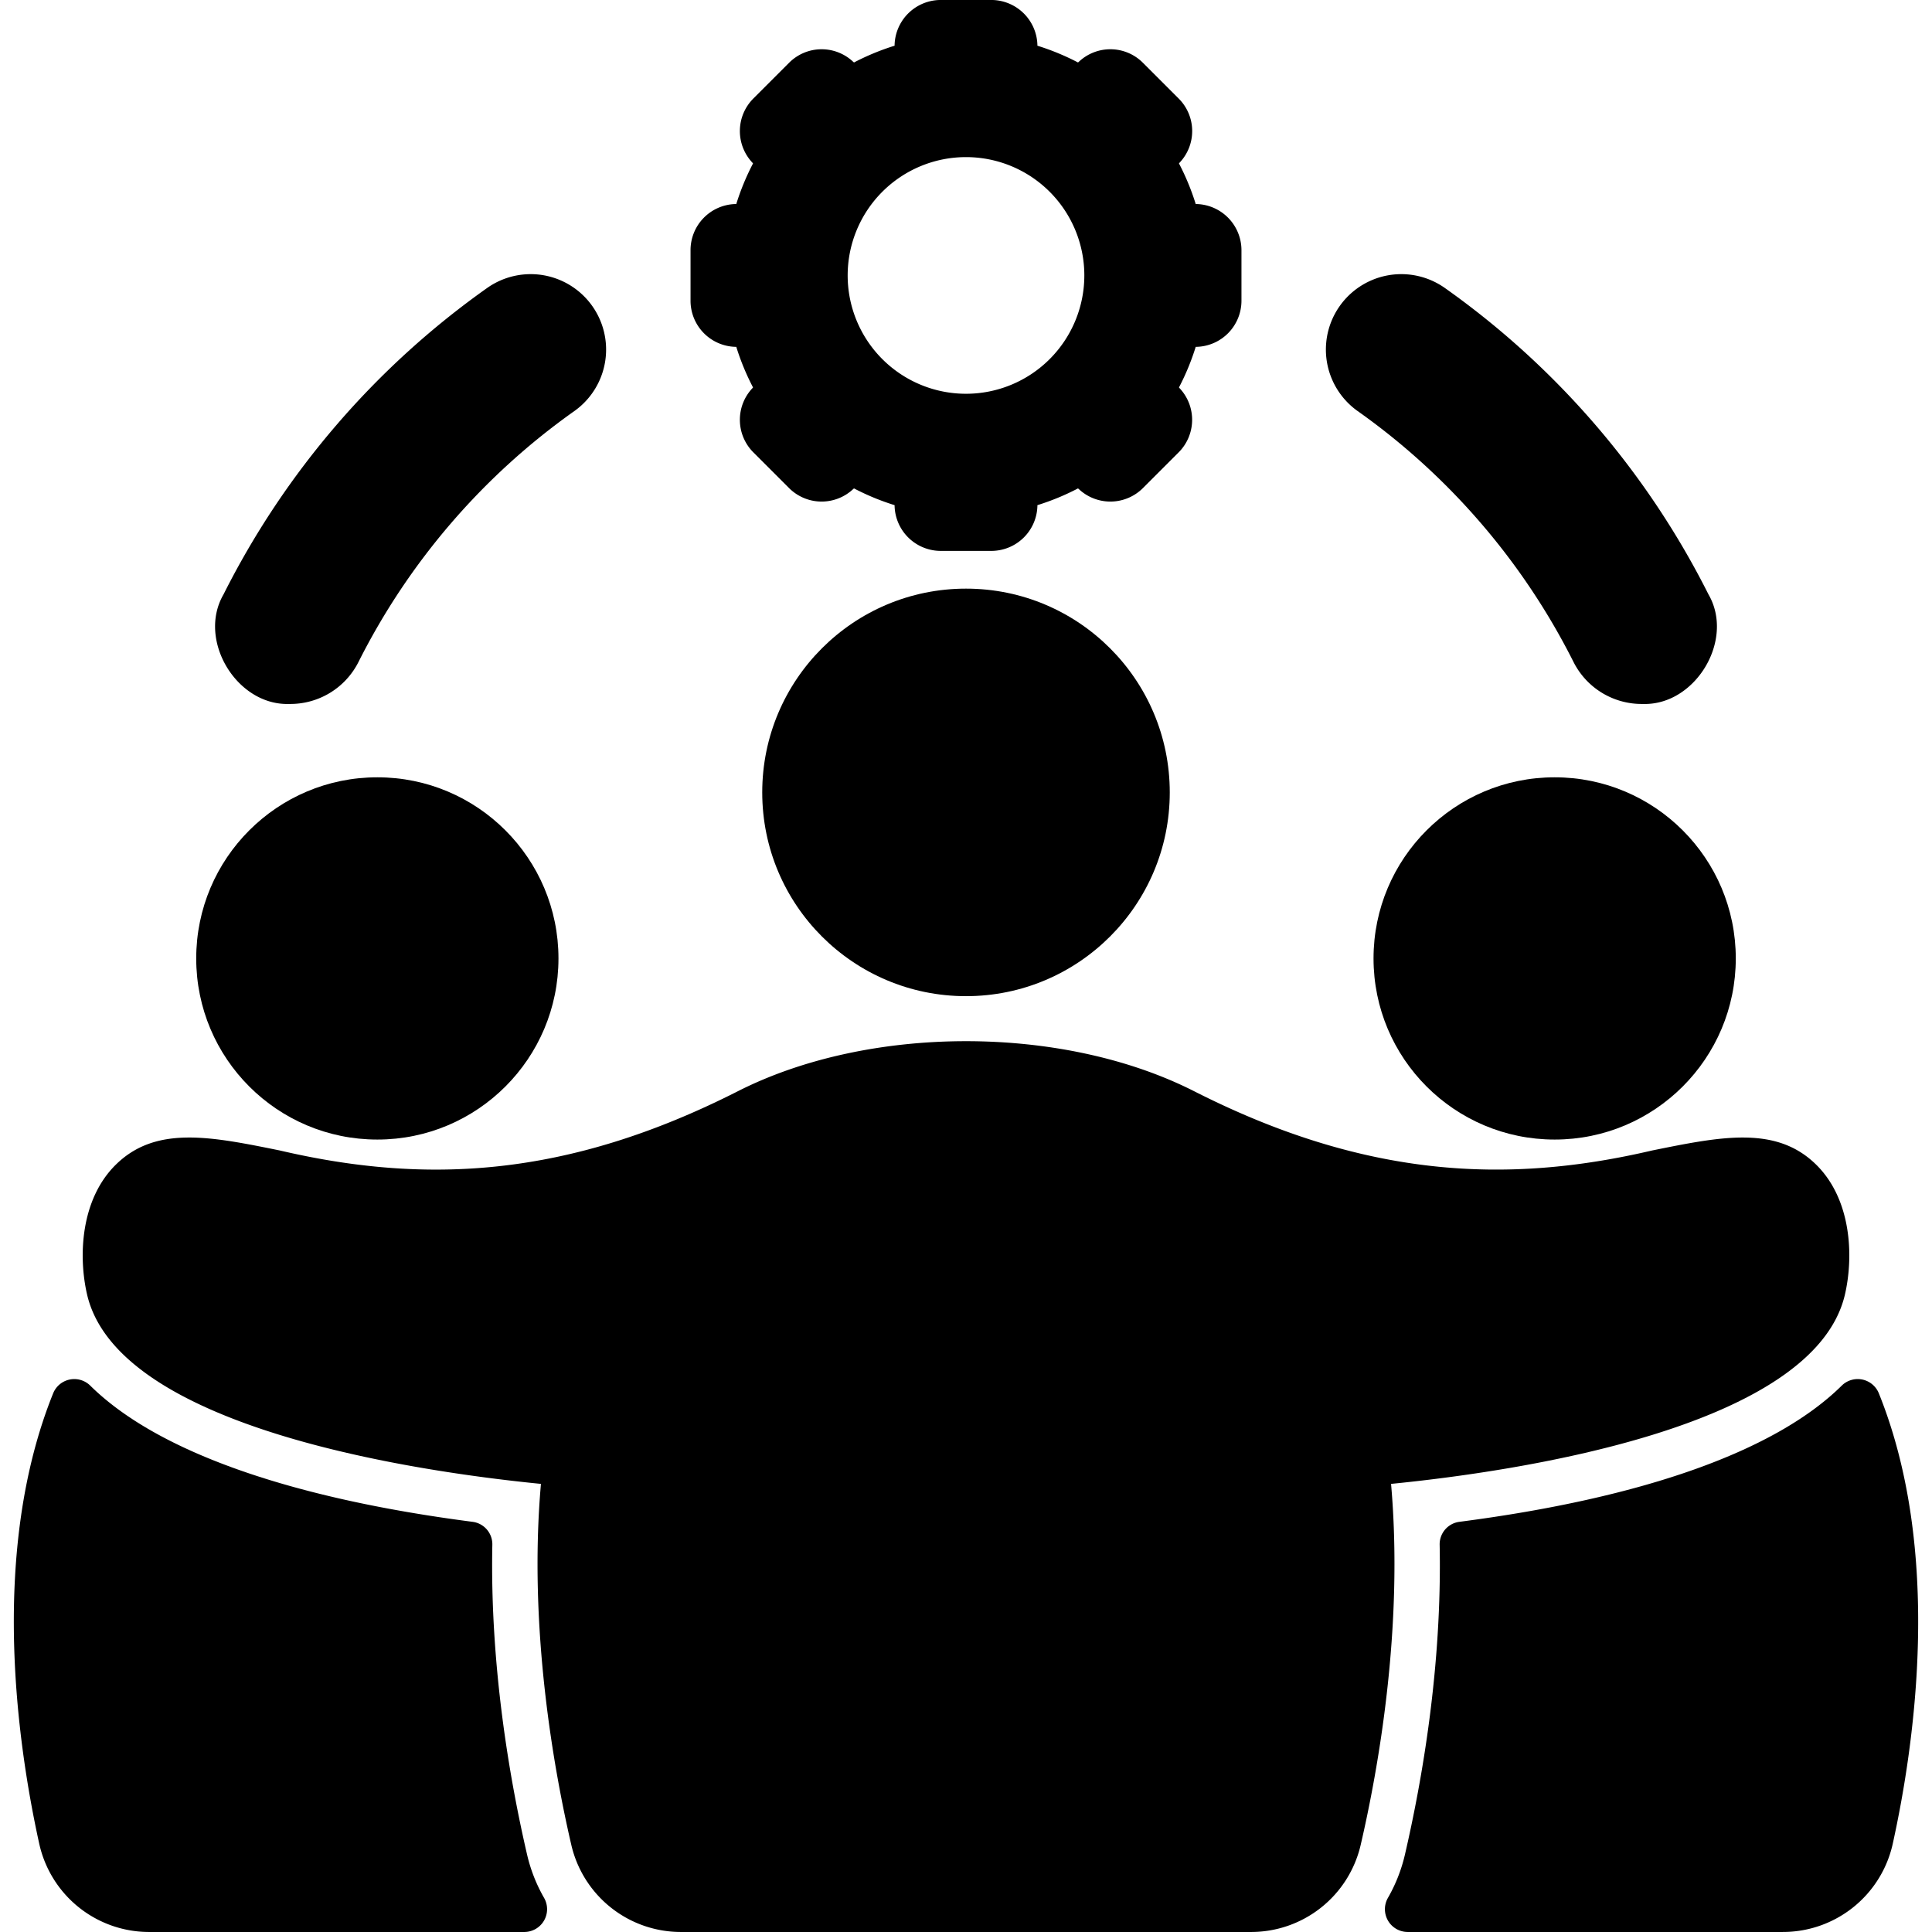
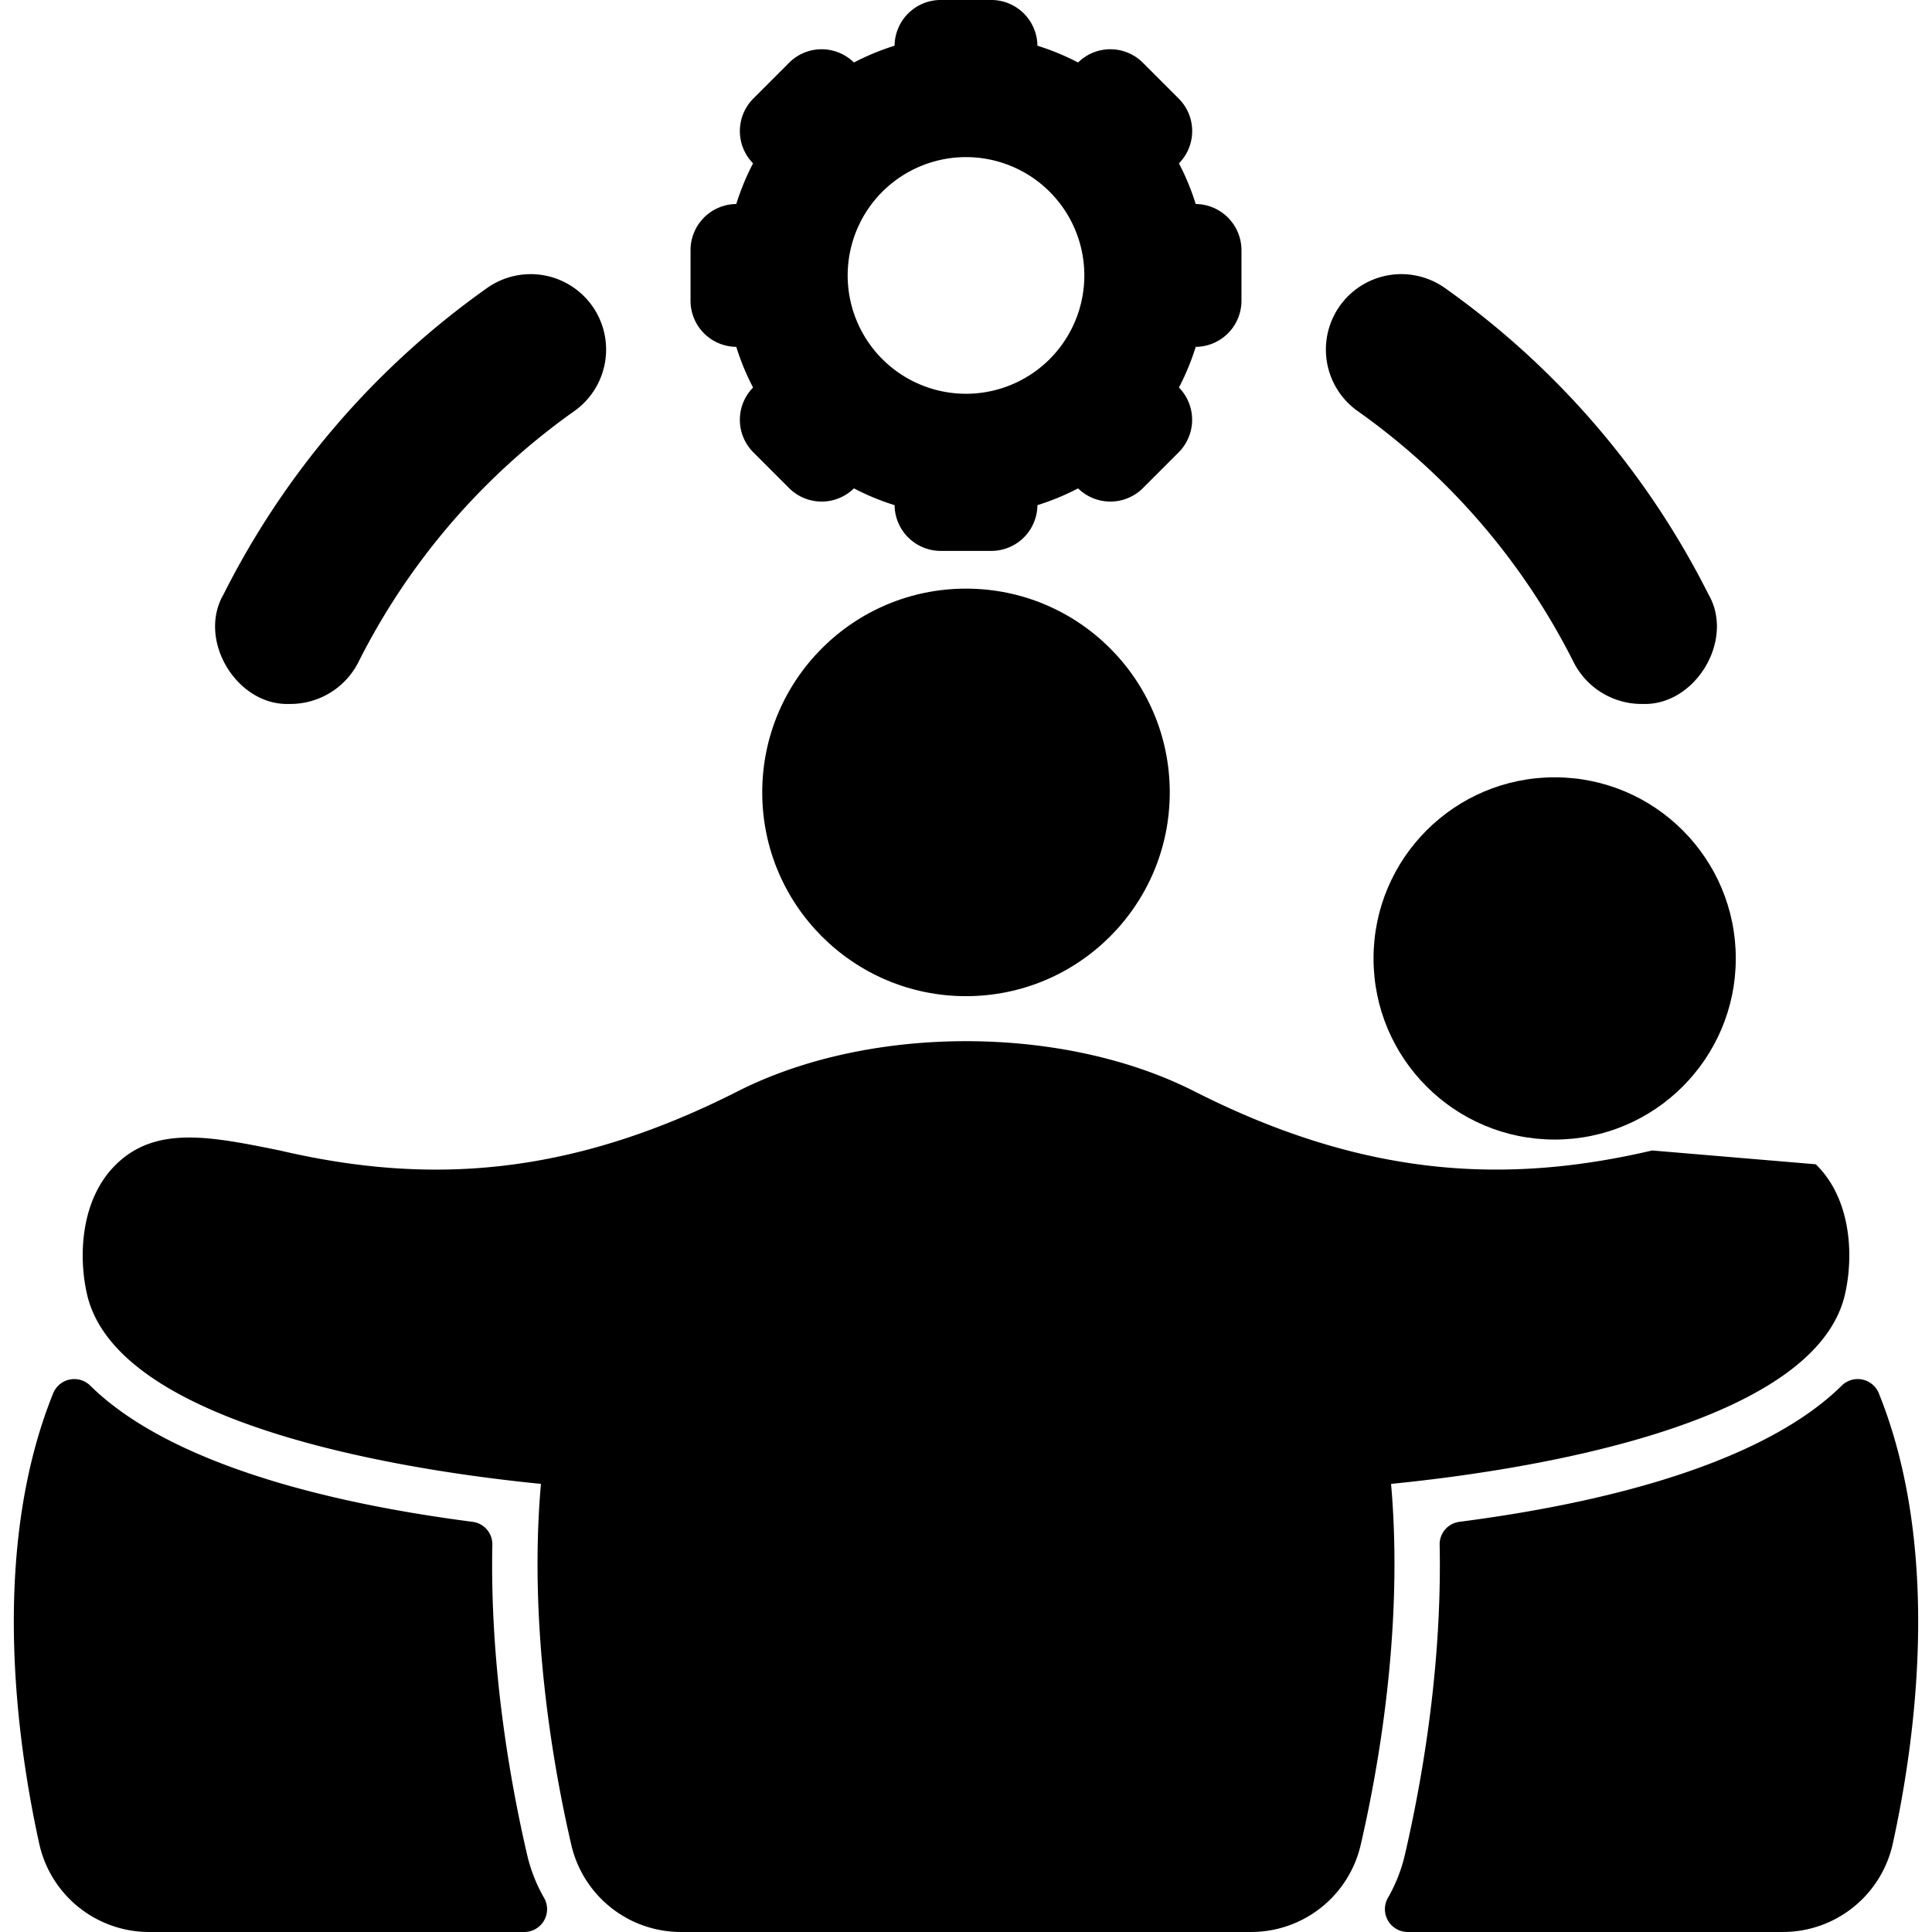
<svg xmlns="http://www.w3.org/2000/svg" id="Glyph" viewBox="0 0 512 512">
  <g id="Glyph-2" data-name="Glyph">
    <circle cx="256" cy="209.994" r="54" />
    <circle cx="412" cy="253.994" r="48" />
-     <circle cx="100" cy="253.994" r="48" />
    <path d="M129.16,76.274a221.079,221.079,0,0,0-69.92,81.24c-7.04,12.12,3.52,29.52,17.4,29.04a20.212,20.212,0,0,0,18.32-11.04,181.22,181.22,0,0,1,57.28-66.6,19.988,19.988,0,0,0-23.08-32.64Z" />
    <path d="M359.76,108.914a181.22,181.22,0,0,1,57.28,66.6,20.212,20.212,0,0,0,18.32,11.04c13.88.48,24.44-16.92,17.4-29.04a221.079,221.079,0,0,0-69.92-81.24,19.988,19.988,0,0,0-23.08,32.64Z" />
    <path d="M317.16,91.914A12.22,12.22,0,0,0,329,79.634V66.354a12.247,12.247,0,0,0-11.84-12.28h-.28a64.8,64.8,0,0,0-4.44-10.76l.16-.2a12.172,12.172,0,0,0-.28-17.04l-9.4-9.4a12.171,12.171,0,0,0-17.04-.28l-.2.16a64.8,64.8,0,0,0-10.76-4.44v-.28A12.247,12.247,0,0,0,262.64-.006H249.36a12.247,12.247,0,0,0-12.28,11.84v.28a64.8,64.8,0,0,0-10.76,4.44l-.2-.16a12.172,12.172,0,0,0-17.04.28l-9.4,9.4a12.209,12.209,0,0,0-.28,17.04l.16.2a64.8,64.8,0,0,0-4.44,10.76h-.28A12.22,12.22,0,0,0,183,66.354v13.28a12.22,12.22,0,0,0,11.84,12.28h.28a64.8,64.8,0,0,0,4.44,10.76l-.16.2a12.209,12.209,0,0,0,.28,17.04l9.4,9.4a12.209,12.209,0,0,0,17.04.28l.2-.16a64.8,64.8,0,0,0,10.76,4.44v.28a12.247,12.247,0,0,0,12.28,11.84h13.28a12.22,12.22,0,0,0,12.28-11.84v-.28a64.8,64.8,0,0,0,10.76-4.44l.2.16a12.209,12.209,0,0,0,17.04-.28l9.4-9.4a12.209,12.209,0,0,0,.28-17.04l-.16-.2a64.8,64.8,0,0,0,4.44-10.76ZM256,104.352a31.358,31.358,0,1,1,31.358-31.358A31.359,31.359,0,0,1,256,104.352Z" />
    <path d="M125.246,403.3c-48.826-6.321-83.873-18.813-101.353-36.121a6.038,6.038,0,0,0-9.786,2.015c-16.875,41.782-9.591,92.637-3.748,119.235a29.817,29.817,0,0,0,29.307,23.566h99.346a6.041,6.041,0,0,0,5.207-8.98,42.172,42.172,0,0,1-4.516-11.43c-4.568-19.695-9.879-49.945-9.228-82.215A6,6,0,0,0,125.246,403.3Z" />
    <path d="M488.105,367.178c-17.476,17.308-52.527,29.8-101.351,36.121a6,6,0,0,0-5.231,6.07c.653,32.266-4.66,62.52-9.226,82.223a42.2,42.2,0,0,1-4.516,11.422,6.041,6.041,0,0,0,5.207,8.98h99.348a29.818,29.818,0,0,0,29.305-23.566c5.843-26.6,13.129-77.453-3.75-119.235A6.038,6.038,0,0,0,488.105,367.178Z" />
-     <path d="M437.836,304.889c-38.691,9.043-76.2,7.218-121.356-15.692-34.883-17.7-86.084-17.692-120.957,0-45.225,22.945-82.632,24.729-121.361,15.692-18.31-3.715-32.777-6.645-43.361,3.656-9.461,9.2-10.076,24.336-7.729,34.5,8.207,35.484,87.6,46.965,120.283,50.2-3.375,38.258,3.479,75.977,8.036,95.629a29.806,29.806,0,0,0,29.2,23.121H331.406a29.8,29.8,0,0,0,29.2-23.121c4.559-19.652,11.415-57.367,8.04-95.629,32.687-3.234,112.078-14.715,120.285-50.2,2.347-10.164,1.73-25.3-7.731-34.5C470.613,298.244,456.141,301.178,437.836,304.889Z" />
+     <path d="M437.836,304.889c-38.691,9.043-76.2,7.218-121.356-15.692-34.883-17.7-86.084-17.692-120.957,0-45.225,22.945-82.632,24.729-121.361,15.692-18.31-3.715-32.777-6.645-43.361,3.656-9.461,9.2-10.076,24.336-7.729,34.5,8.207,35.484,87.6,46.965,120.283,50.2-3.375,38.258,3.479,75.977,8.036,95.629a29.806,29.806,0,0,0,29.2,23.121H331.406a29.8,29.8,0,0,0,29.2-23.121c4.559-19.652,11.415-57.367,8.04-95.629,32.687-3.234,112.078-14.715,120.285-50.2,2.347-10.164,1.73-25.3-7.731-34.5Z" />
  </g>
</svg>